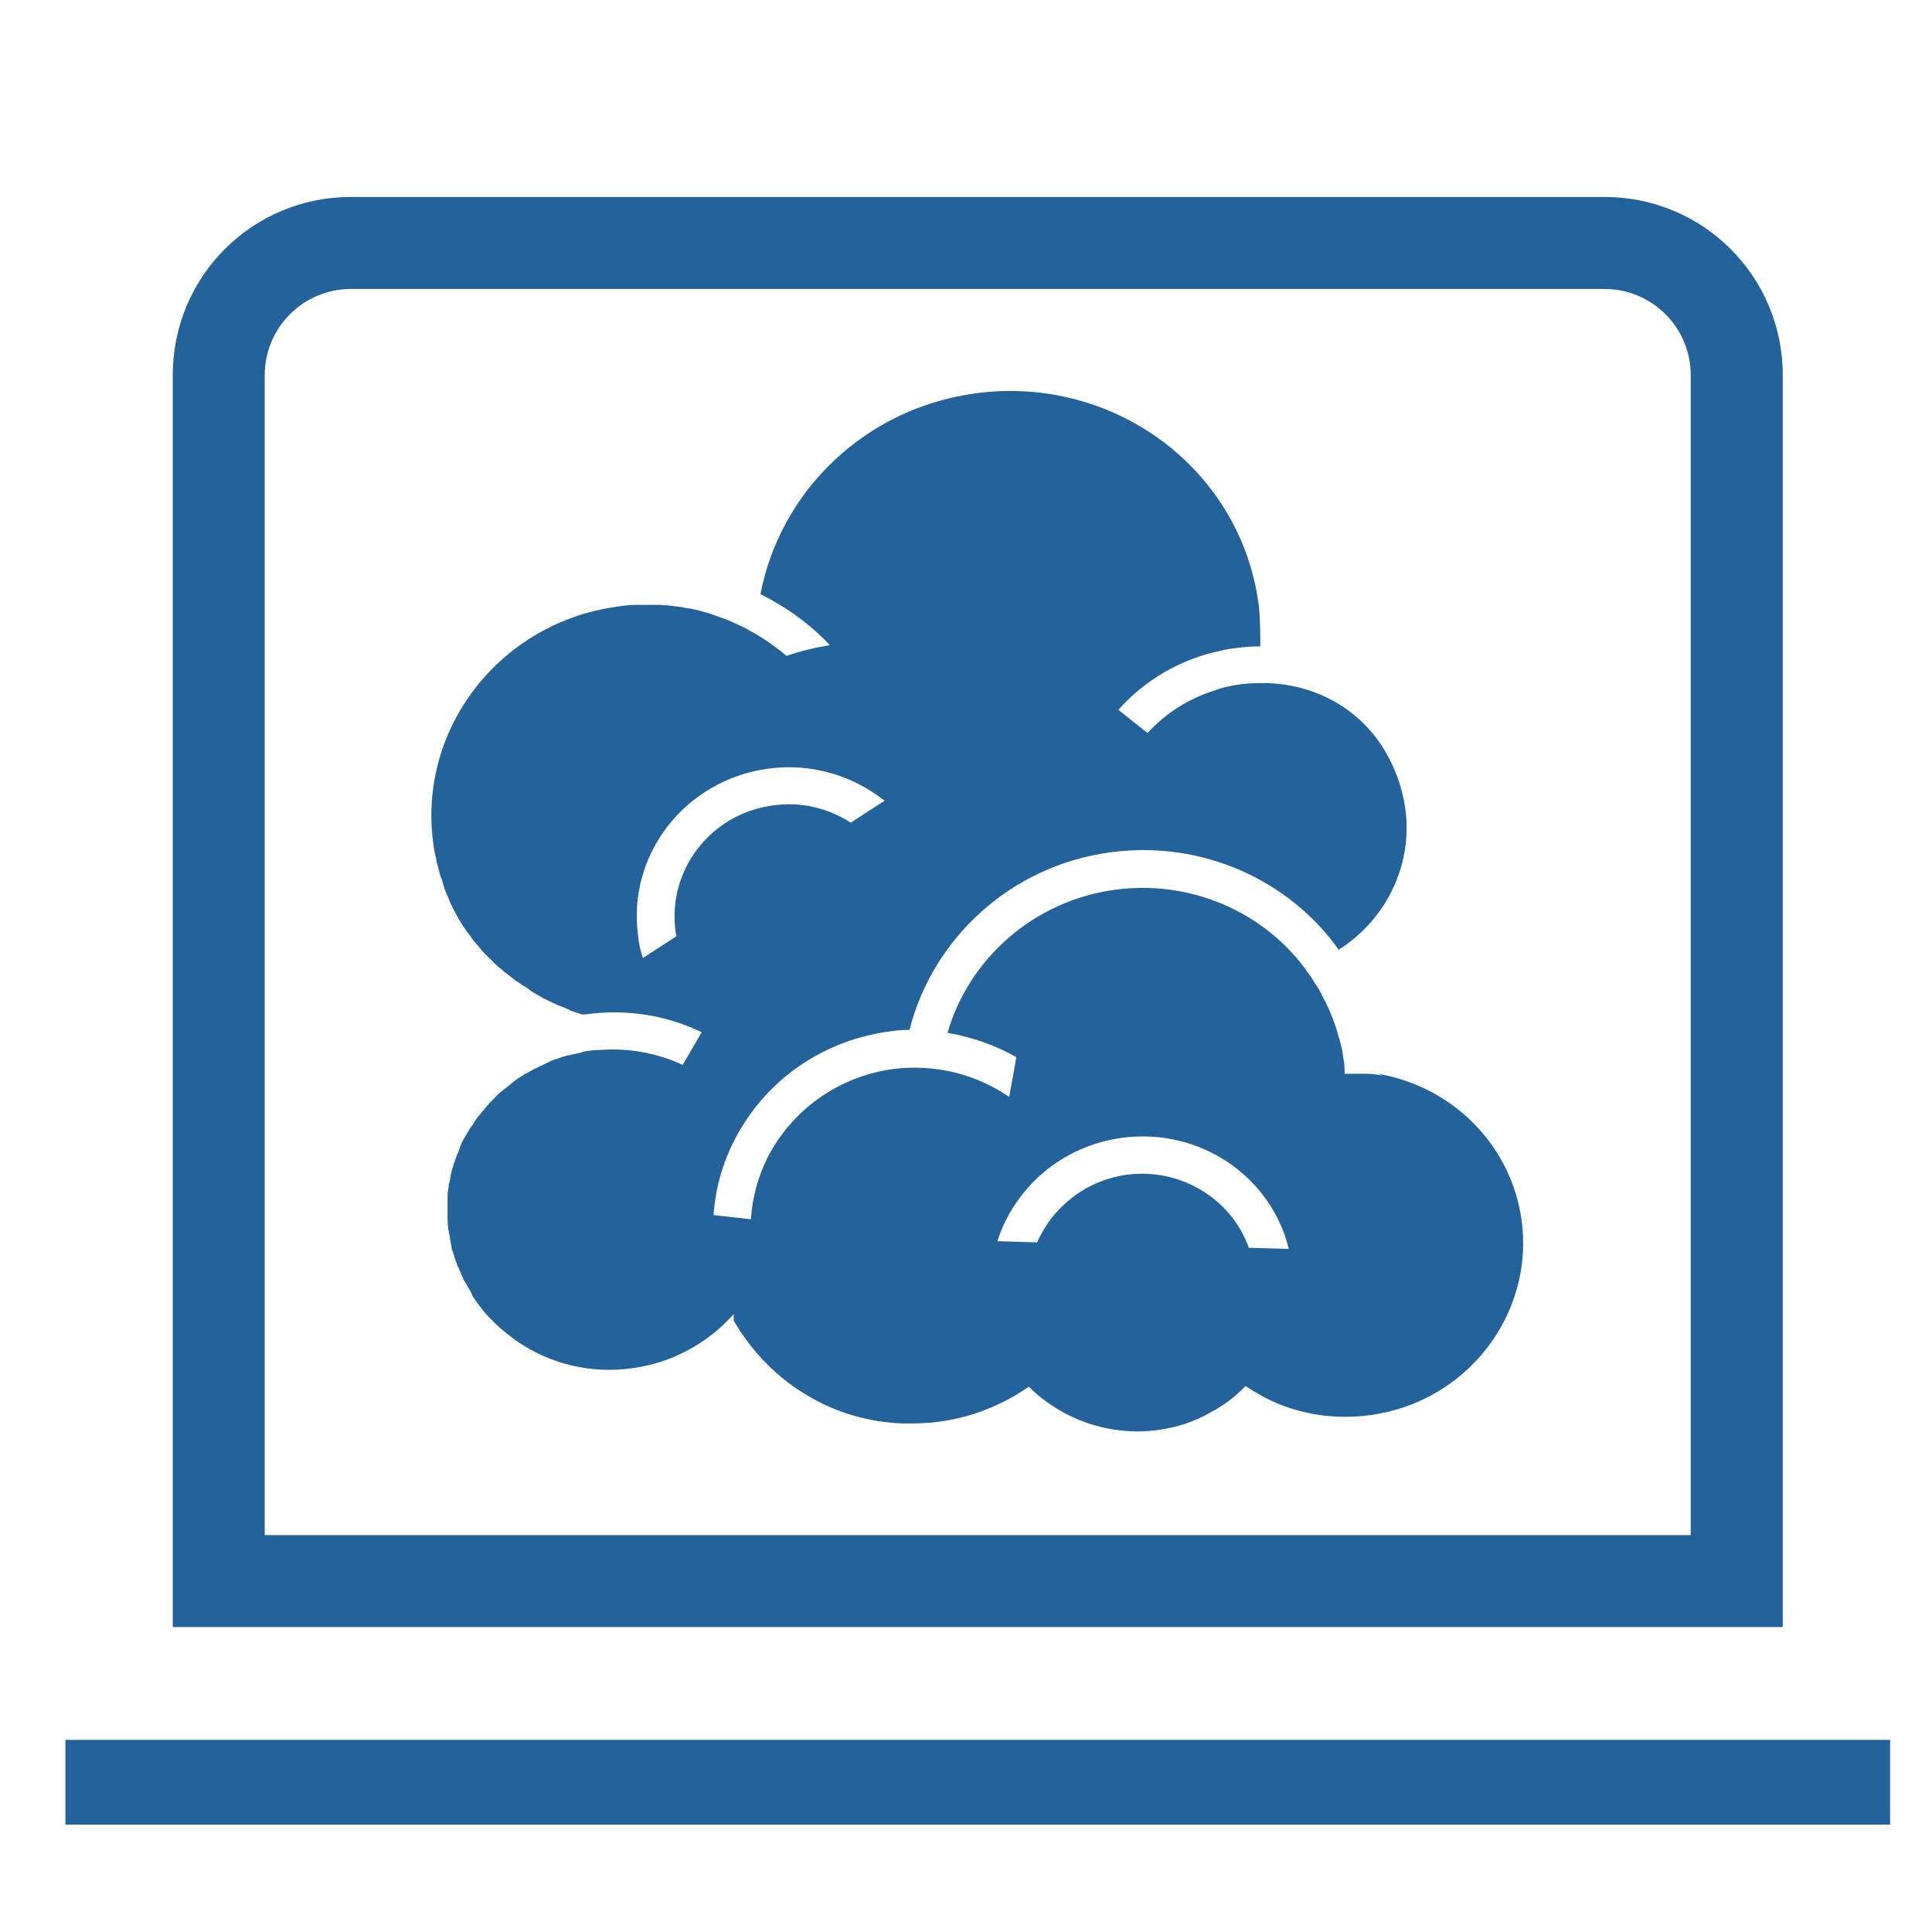
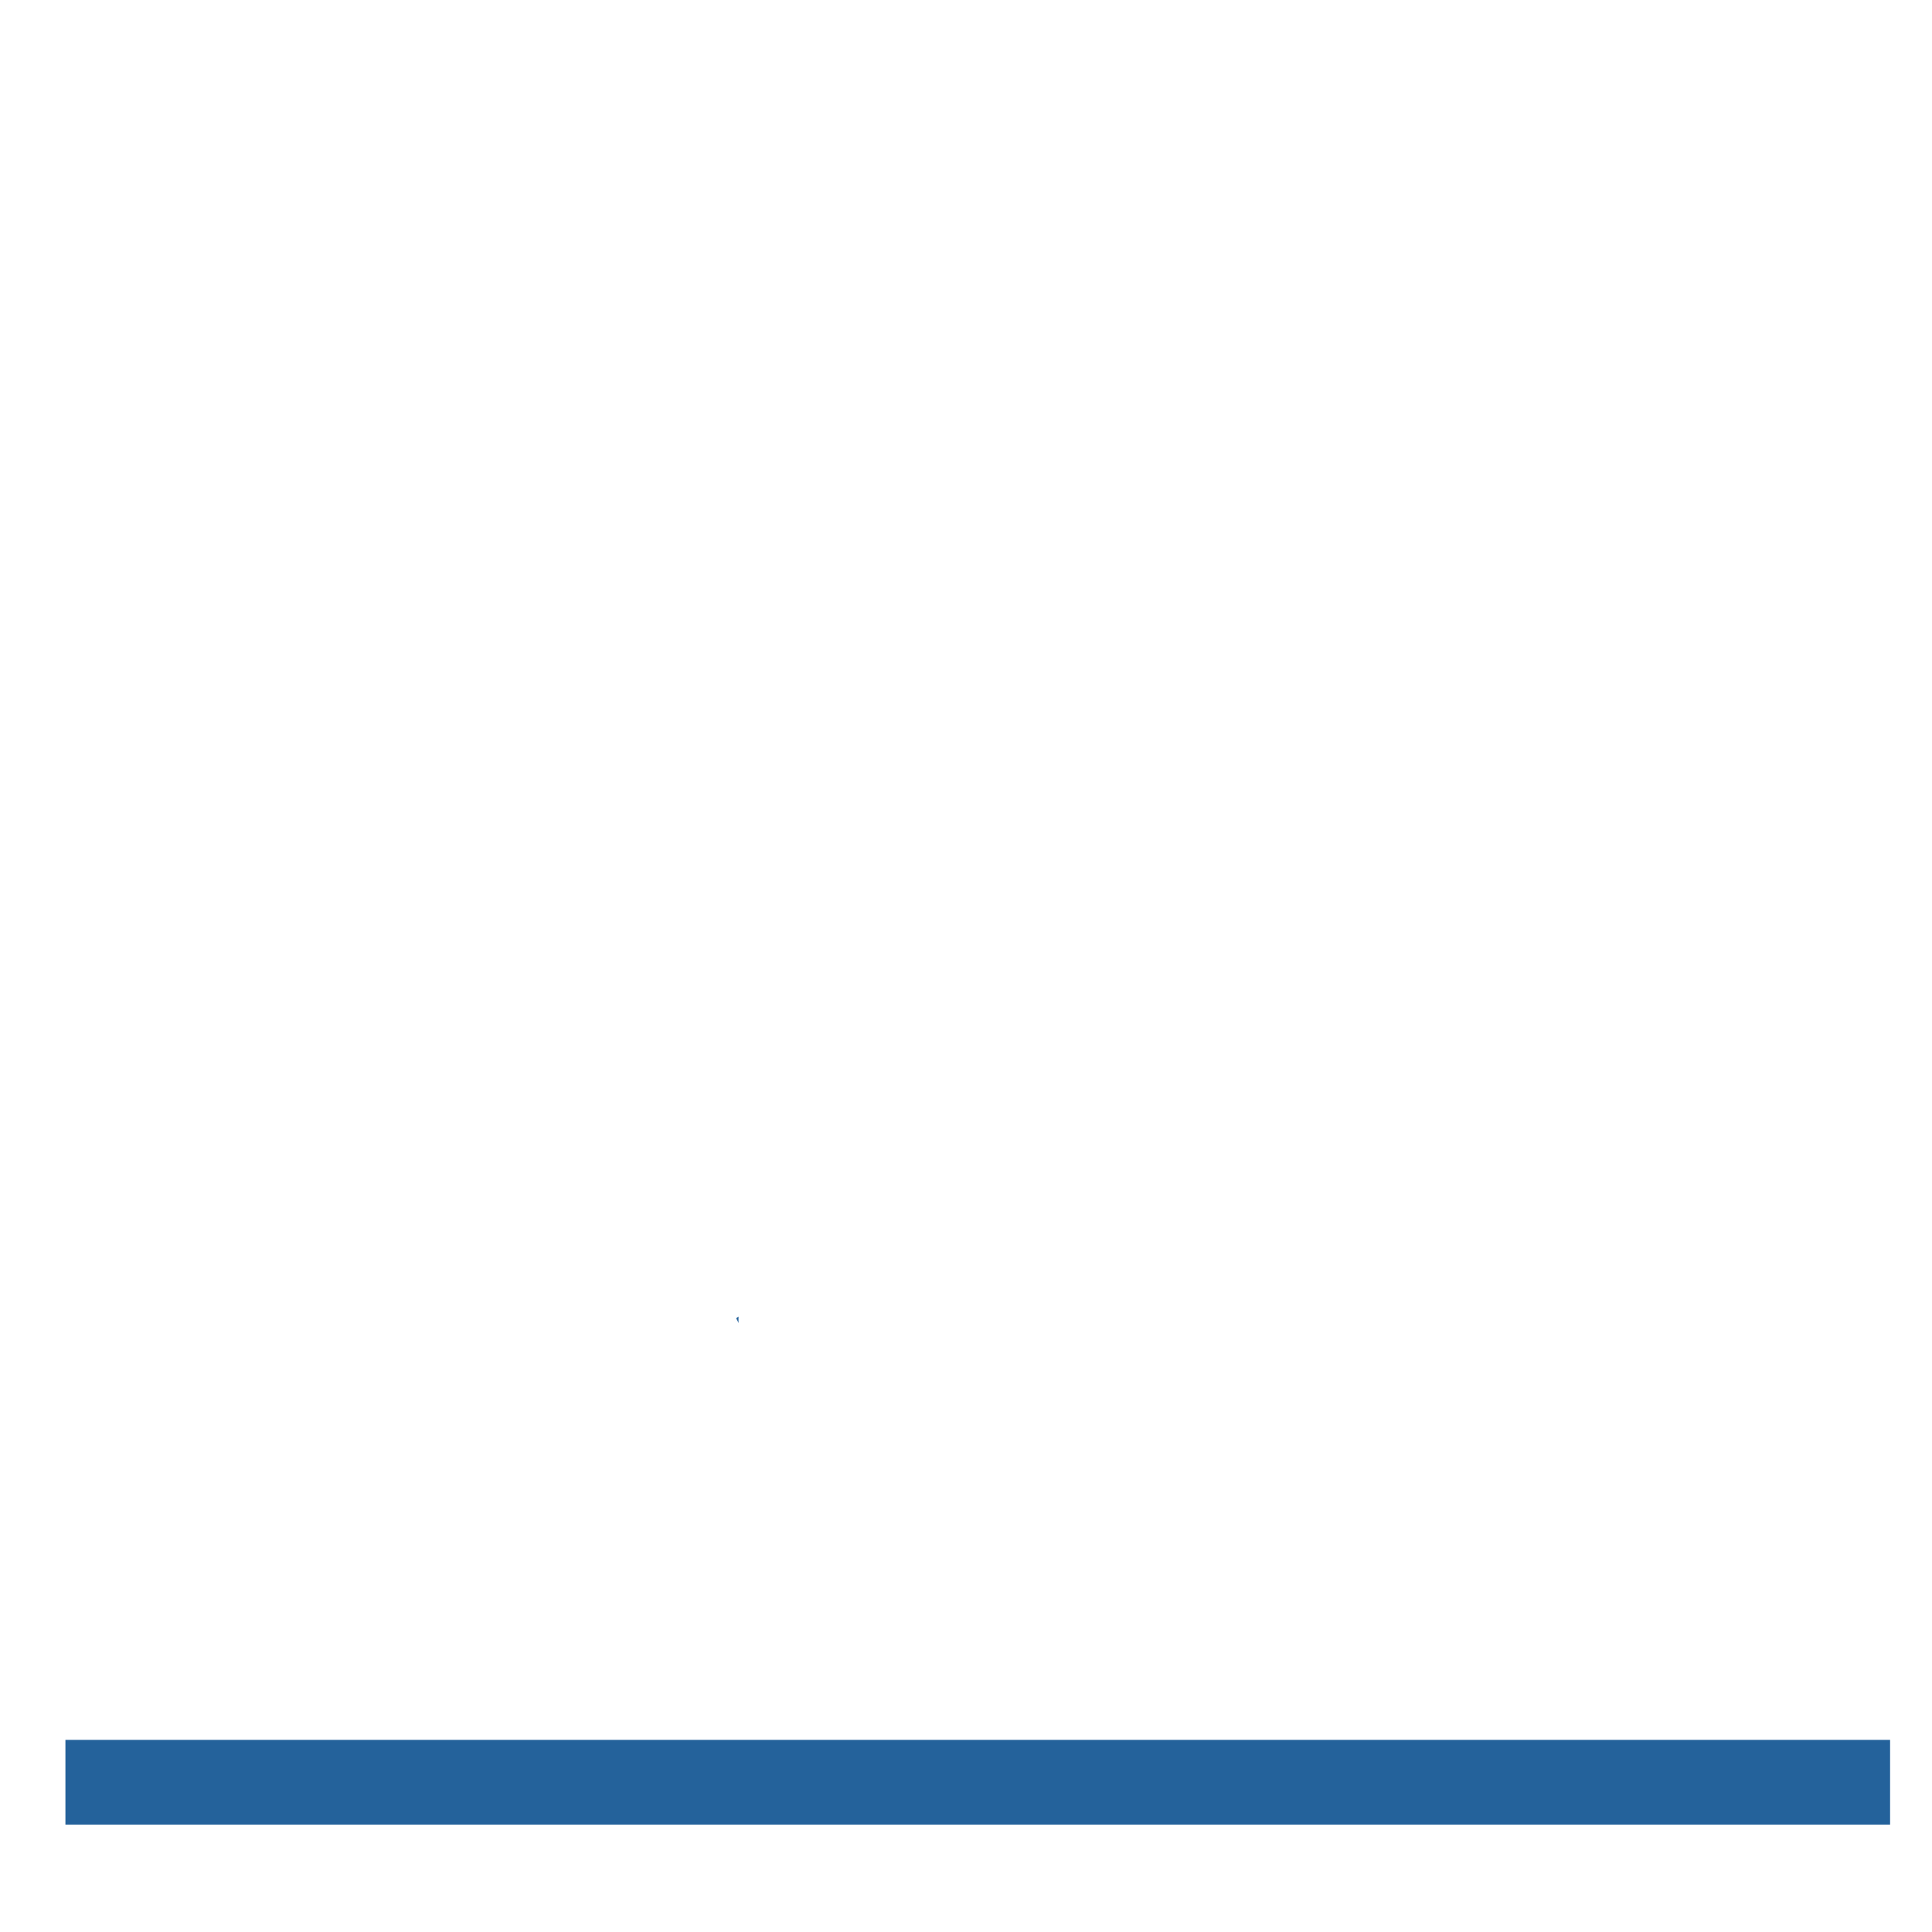
<svg xmlns="http://www.w3.org/2000/svg" width="36" height="36" viewBox="0 0 36 36" fill="none">
  <path d="M13.717 24.565C13.717 24.565 13.749 24.62 13.761 24.653V24.532C13.761 24.532 13.728 24.554 13.717 24.565Z" fill="#24629B" />
-   <path d="M13.717 24.565H13.749V24.532C13.749 24.532 13.727 24.554 13.717 24.565Z" fill="#24629B" />
-   <path d="M25.763 20.042C25.652 20.02 25.542 20.008 25.431 20.008H25.409C25.287 20.008 25.177 20.008 25.055 20.008C25.055 19.92 25.055 19.82 25.033 19.732C25.022 19.621 25 19.511 24.967 19.4C24.967 19.378 24.956 19.356 24.945 19.323C24.911 19.212 24.889 19.112 24.845 19.013C24.845 18.991 24.834 18.98 24.823 18.957C24.79 18.869 24.756 18.78 24.712 18.703C24.712 18.681 24.69 18.659 24.679 18.637C24.635 18.548 24.59 18.449 24.535 18.371C24.524 18.349 24.502 18.327 24.491 18.305C24.447 18.227 24.402 18.161 24.347 18.095C24.336 18.073 24.325 18.05 24.303 18.028C23.517 16.988 22.19 16.391 20.774 16.579C19.248 16.789 18.053 17.873 17.655 19.245C18.108 19.323 18.551 19.477 18.938 19.699L18.805 20.44C18.197 20.02 17.433 19.82 16.637 19.92C15.597 20.064 14.745 20.705 14.303 21.568C14.126 21.922 14.015 22.32 13.993 22.719L13.296 22.641C13.341 21.988 13.562 21.369 13.927 20.838C14.502 19.986 15.442 19.378 16.549 19.223C16.681 19.201 16.814 19.19 16.947 19.19C17.378 17.497 18.816 16.137 20.686 15.882C22.4 15.65 24.026 16.402 24.945 17.697C26.062 16.988 26.604 15.517 25.885 14.134C25.409 13.205 24.447 12.685 23.396 12.73C23.296 12.73 23.208 12.741 23.108 12.752C22.942 12.774 22.787 12.807 22.644 12.862C22.146 13.017 21.714 13.294 21.383 13.659L20.84 13.227C21.327 12.674 22.002 12.276 22.765 12.121C22.843 12.099 22.931 12.088 23.02 12.077C23.175 12.055 23.329 12.044 23.484 12.044C23.484 11.778 23.484 11.513 23.451 11.247C23.108 8.725 20.741 6.977 18.163 7.331C16.095 7.619 14.535 9.168 14.17 11.07C14.657 11.314 15.099 11.634 15.464 12.022C15.188 12.066 14.911 12.132 14.657 12.221C14.469 12.066 14.27 11.922 14.059 11.8C13.993 11.767 13.927 11.723 13.86 11.69C13.816 11.668 13.761 11.646 13.717 11.623C13.65 11.59 13.595 11.568 13.54 11.546C13.473 11.524 13.396 11.491 13.329 11.469C13.285 11.457 13.241 11.435 13.197 11.424C13.086 11.391 12.964 11.358 12.843 11.336C12.799 11.336 12.754 11.325 12.71 11.314C12.621 11.303 12.533 11.292 12.444 11.28C12.4 11.28 12.356 11.28 12.301 11.27C12.212 11.27 12.113 11.27 12.024 11.27C11.98 11.27 11.936 11.27 11.902 11.27C11.77 11.27 11.637 11.28 11.504 11.303C9.314 11.601 7.776 13.581 8.075 15.727C8.086 15.827 8.108 15.927 8.13 16.015C8.13 16.048 8.141 16.081 8.152 16.115C8.164 16.17 8.186 16.236 8.197 16.292C8.208 16.336 8.23 16.369 8.241 16.413C8.252 16.469 8.274 16.513 8.285 16.568C8.307 16.612 8.318 16.657 8.34 16.701C8.363 16.745 8.374 16.789 8.396 16.834C8.418 16.878 8.44 16.922 8.462 16.966C8.484 17.011 8.506 17.044 8.529 17.088C8.551 17.132 8.584 17.177 8.606 17.221C8.628 17.254 8.65 17.287 8.672 17.32C8.706 17.365 8.739 17.409 8.772 17.453C8.794 17.486 8.816 17.52 8.838 17.542C8.871 17.586 8.916 17.63 8.949 17.674C8.971 17.697 8.993 17.73 9.015 17.752C9.06 17.796 9.104 17.84 9.148 17.884C9.17 17.907 9.192 17.929 9.214 17.951C9.259 17.995 9.314 18.039 9.358 18.073C9.38 18.095 9.402 18.117 9.425 18.128C9.48 18.172 9.524 18.205 9.579 18.25C9.602 18.272 9.624 18.283 9.646 18.294C9.701 18.338 9.756 18.371 9.812 18.404C9.834 18.416 9.856 18.427 9.867 18.449C9.922 18.482 9.989 18.526 10.055 18.559C10.077 18.57 10.088 18.581 10.11 18.593C10.177 18.626 10.243 18.659 10.309 18.692C10.332 18.692 10.343 18.714 10.365 18.714C10.431 18.747 10.509 18.77 10.575 18.803C10.586 18.803 10.608 18.814 10.619 18.825C10.697 18.858 10.774 18.88 10.841 18.902C10.852 18.902 10.863 18.902 10.874 18.902H10.907C11.681 18.792 12.433 18.924 13.075 19.234L12.721 19.843C12.245 19.621 11.714 19.522 11.161 19.566C11.106 19.566 11.051 19.566 11.006 19.577C10.929 19.577 10.863 19.599 10.796 19.621C10.73 19.632 10.652 19.654 10.586 19.666C10.553 19.666 10.52 19.688 10.498 19.688C10.431 19.71 10.376 19.732 10.309 19.754C10.276 19.765 10.243 19.776 10.21 19.798C10.155 19.82 10.099 19.854 10.044 19.876C10.011 19.898 9.967 19.909 9.933 19.931C9.889 19.953 9.845 19.986 9.79 20.008C9.745 20.03 9.712 20.064 9.668 20.086C9.624 20.108 9.59 20.141 9.546 20.174C9.502 20.207 9.469 20.241 9.425 20.274C9.391 20.296 9.358 20.329 9.325 20.351C9.281 20.384 9.248 20.429 9.203 20.473C9.181 20.495 9.148 20.528 9.126 20.55C9.082 20.595 9.048 20.639 9.004 20.694C8.982 20.716 8.96 20.75 8.938 20.772C8.894 20.816 8.86 20.871 8.827 20.927C8.816 20.949 8.794 20.982 8.772 21.004C8.739 21.059 8.706 21.115 8.672 21.17C8.661 21.192 8.639 21.225 8.628 21.247C8.595 21.303 8.573 21.369 8.551 21.435C8.551 21.457 8.529 21.491 8.517 21.513C8.495 21.579 8.473 21.646 8.451 21.701C8.451 21.734 8.429 21.756 8.429 21.778C8.407 21.845 8.396 21.911 8.385 21.977C8.385 22.011 8.374 22.033 8.363 22.066C8.363 22.132 8.34 22.199 8.34 22.265C8.34 22.298 8.34 22.32 8.34 22.354C8.34 22.42 8.34 22.497 8.34 22.564C8.34 22.597 8.34 22.619 8.34 22.652C8.34 22.752 8.34 22.851 8.363 22.951C8.385 23.05 8.396 23.161 8.418 23.261C8.418 23.283 8.429 23.305 8.44 23.327C8.462 23.404 8.484 23.482 8.517 23.559C8.517 23.581 8.529 23.593 8.54 23.615C8.573 23.692 8.606 23.77 8.639 23.847C8.639 23.847 8.65 23.869 8.661 23.88C8.706 23.957 8.75 24.035 8.794 24.112C8.794 24.112 8.794 24.112 8.794 24.134C8.849 24.212 8.905 24.3 8.96 24.367C9.148 24.61 9.38 24.809 9.624 24.986C10.232 25.407 10.995 25.606 11.781 25.495C12.522 25.396 13.175 25.03 13.639 24.522C13.639 24.522 13.661 24.5 13.672 24.488V24.61C14.015 25.197 14.491 25.683 15.066 26.015C15.586 26.325 16.195 26.502 16.825 26.524C17.046 26.524 17.267 26.524 17.5 26.491C17.666 26.469 17.832 26.435 17.998 26.391C18.429 26.27 18.827 26.081 19.17 25.838C19.314 25.982 19.48 26.115 19.657 26.225C20.022 26.457 20.453 26.612 20.907 26.657C21.128 26.679 21.349 26.679 21.571 26.646C21.925 26.601 22.256 26.491 22.544 26.325C22.799 26.192 23.02 26.026 23.208 25.827C23.363 25.927 23.529 26.026 23.695 26.104C24.248 26.358 24.878 26.457 25.531 26.369C27.334 26.126 28.595 24.488 28.352 22.73C28.152 21.314 27.046 20.241 25.675 20.008L25.763 20.042ZM12.61 17.442L11.98 17.851C11.936 17.719 11.902 17.586 11.891 17.442C11.681 15.927 12.765 14.533 14.314 14.323C15.121 14.212 15.896 14.455 16.482 14.92L15.852 15.329C15.442 15.064 14.933 14.931 14.402 15.008C13.241 15.163 12.433 16.214 12.588 17.354C12.588 17.387 12.599 17.42 12.61 17.453V17.442ZM23.274 23.261C22.953 22.343 22.002 21.756 20.995 21.889C20.221 22 19.613 22.497 19.325 23.15L18.584 23.128C18.905 22.132 19.779 21.358 20.896 21.203C22.345 21.004 23.683 21.911 24.015 23.272L23.274 23.25V23.261Z" fill="#24629B" />
-   <path d="M29.9 5.385C30.785 5.385 31.504 6.104 31.504 6.989V28.604H4.933V6.989C4.933 6.104 5.652 5.385 6.537 5.385H29.9ZM29.9 3.67H6.537C4.701 3.67 3.219 5.152 3.219 6.989V30.318H33.219V6.989C33.219 5.152 31.736 3.67 29.9 3.67Z" fill="#24629B" />
  <path d="M35.219 32.42H1.219V34H35.219V32.42Z" fill="#24629B" />
</svg>